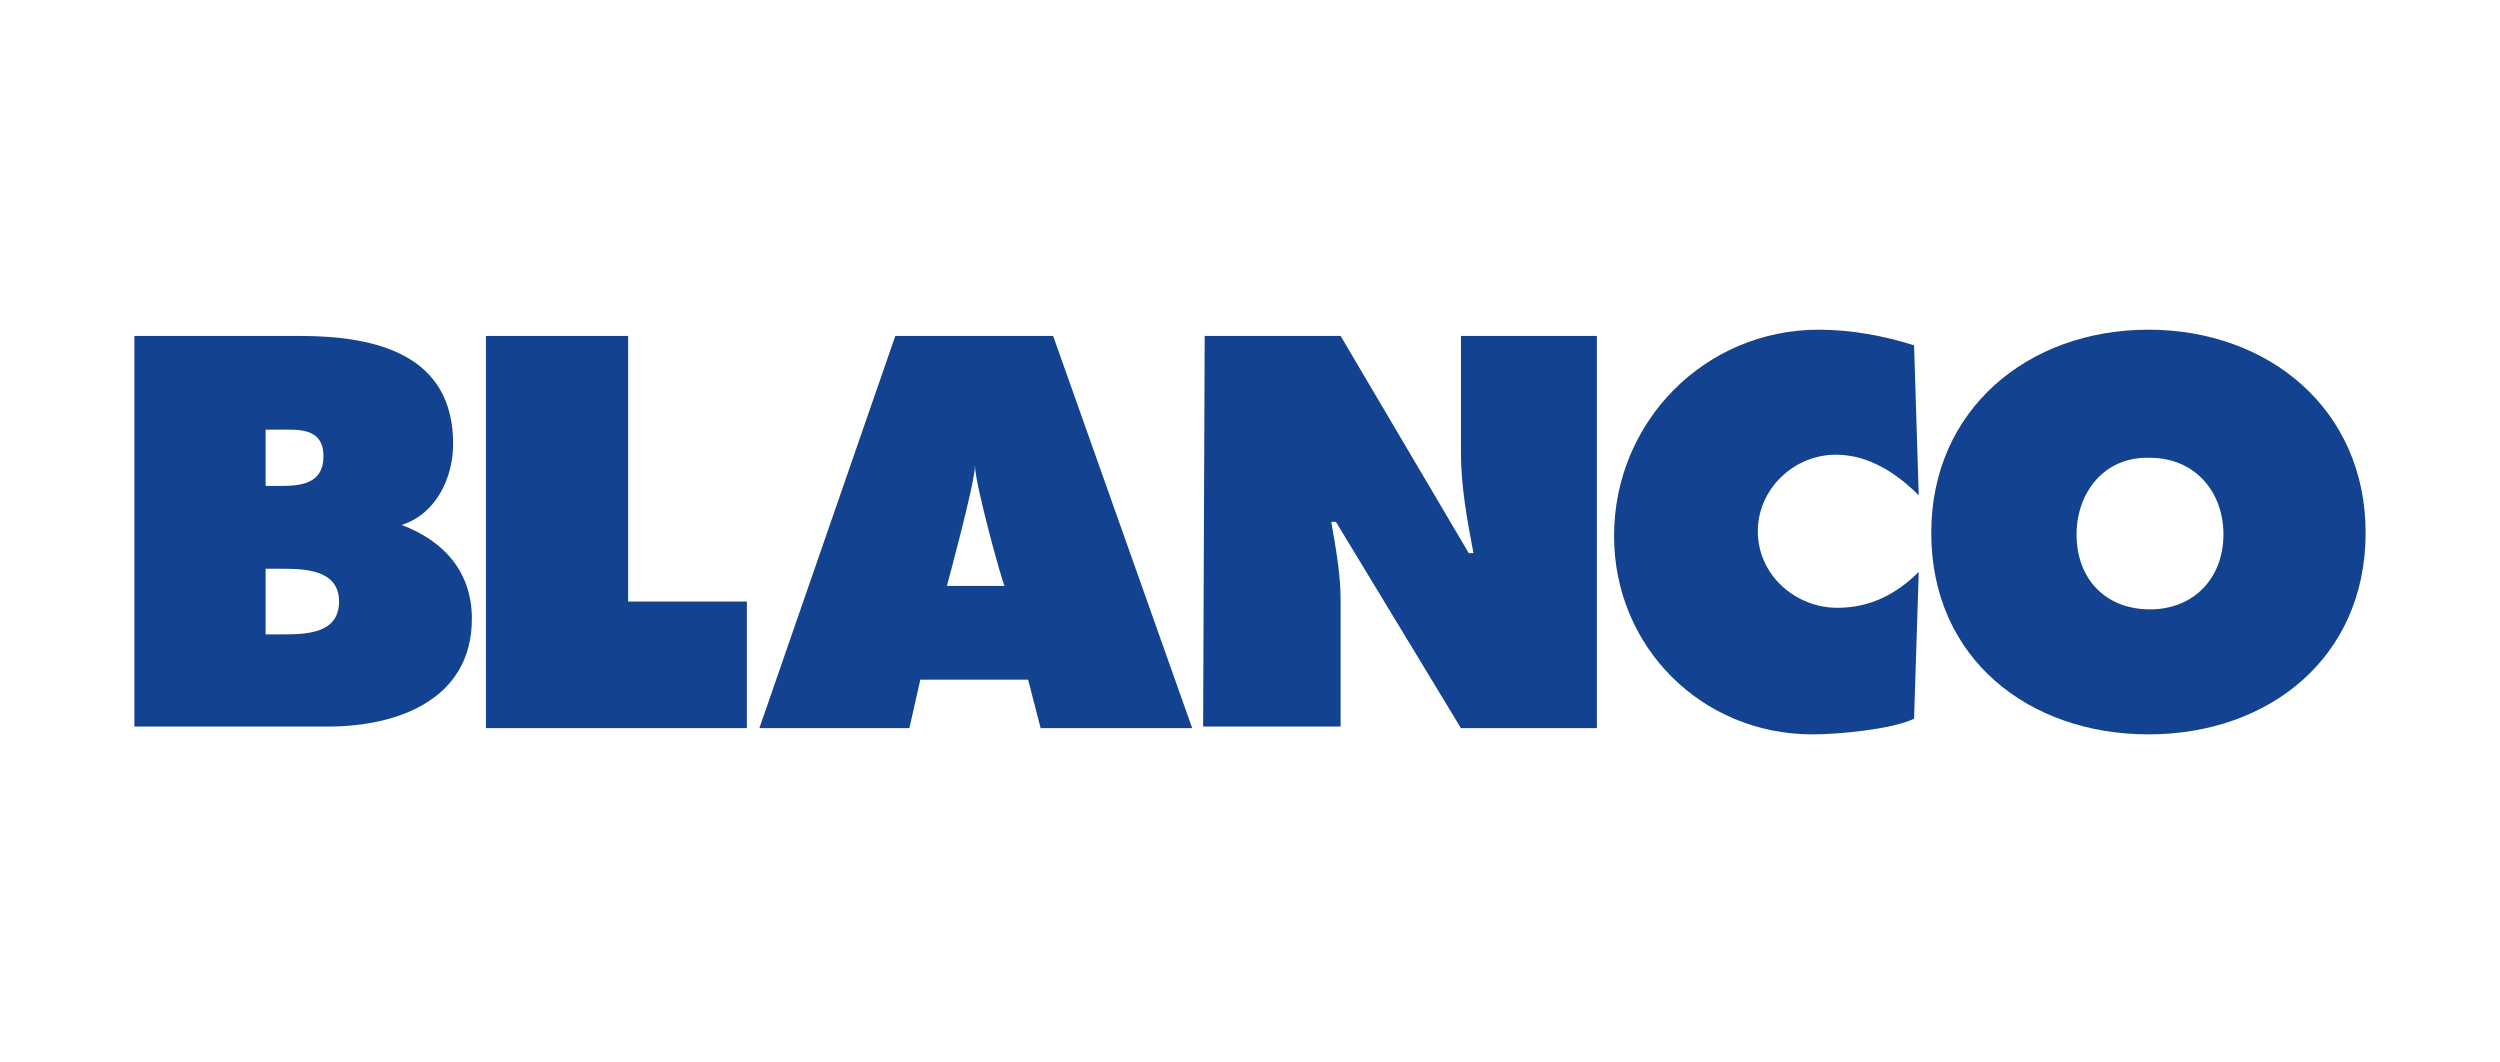
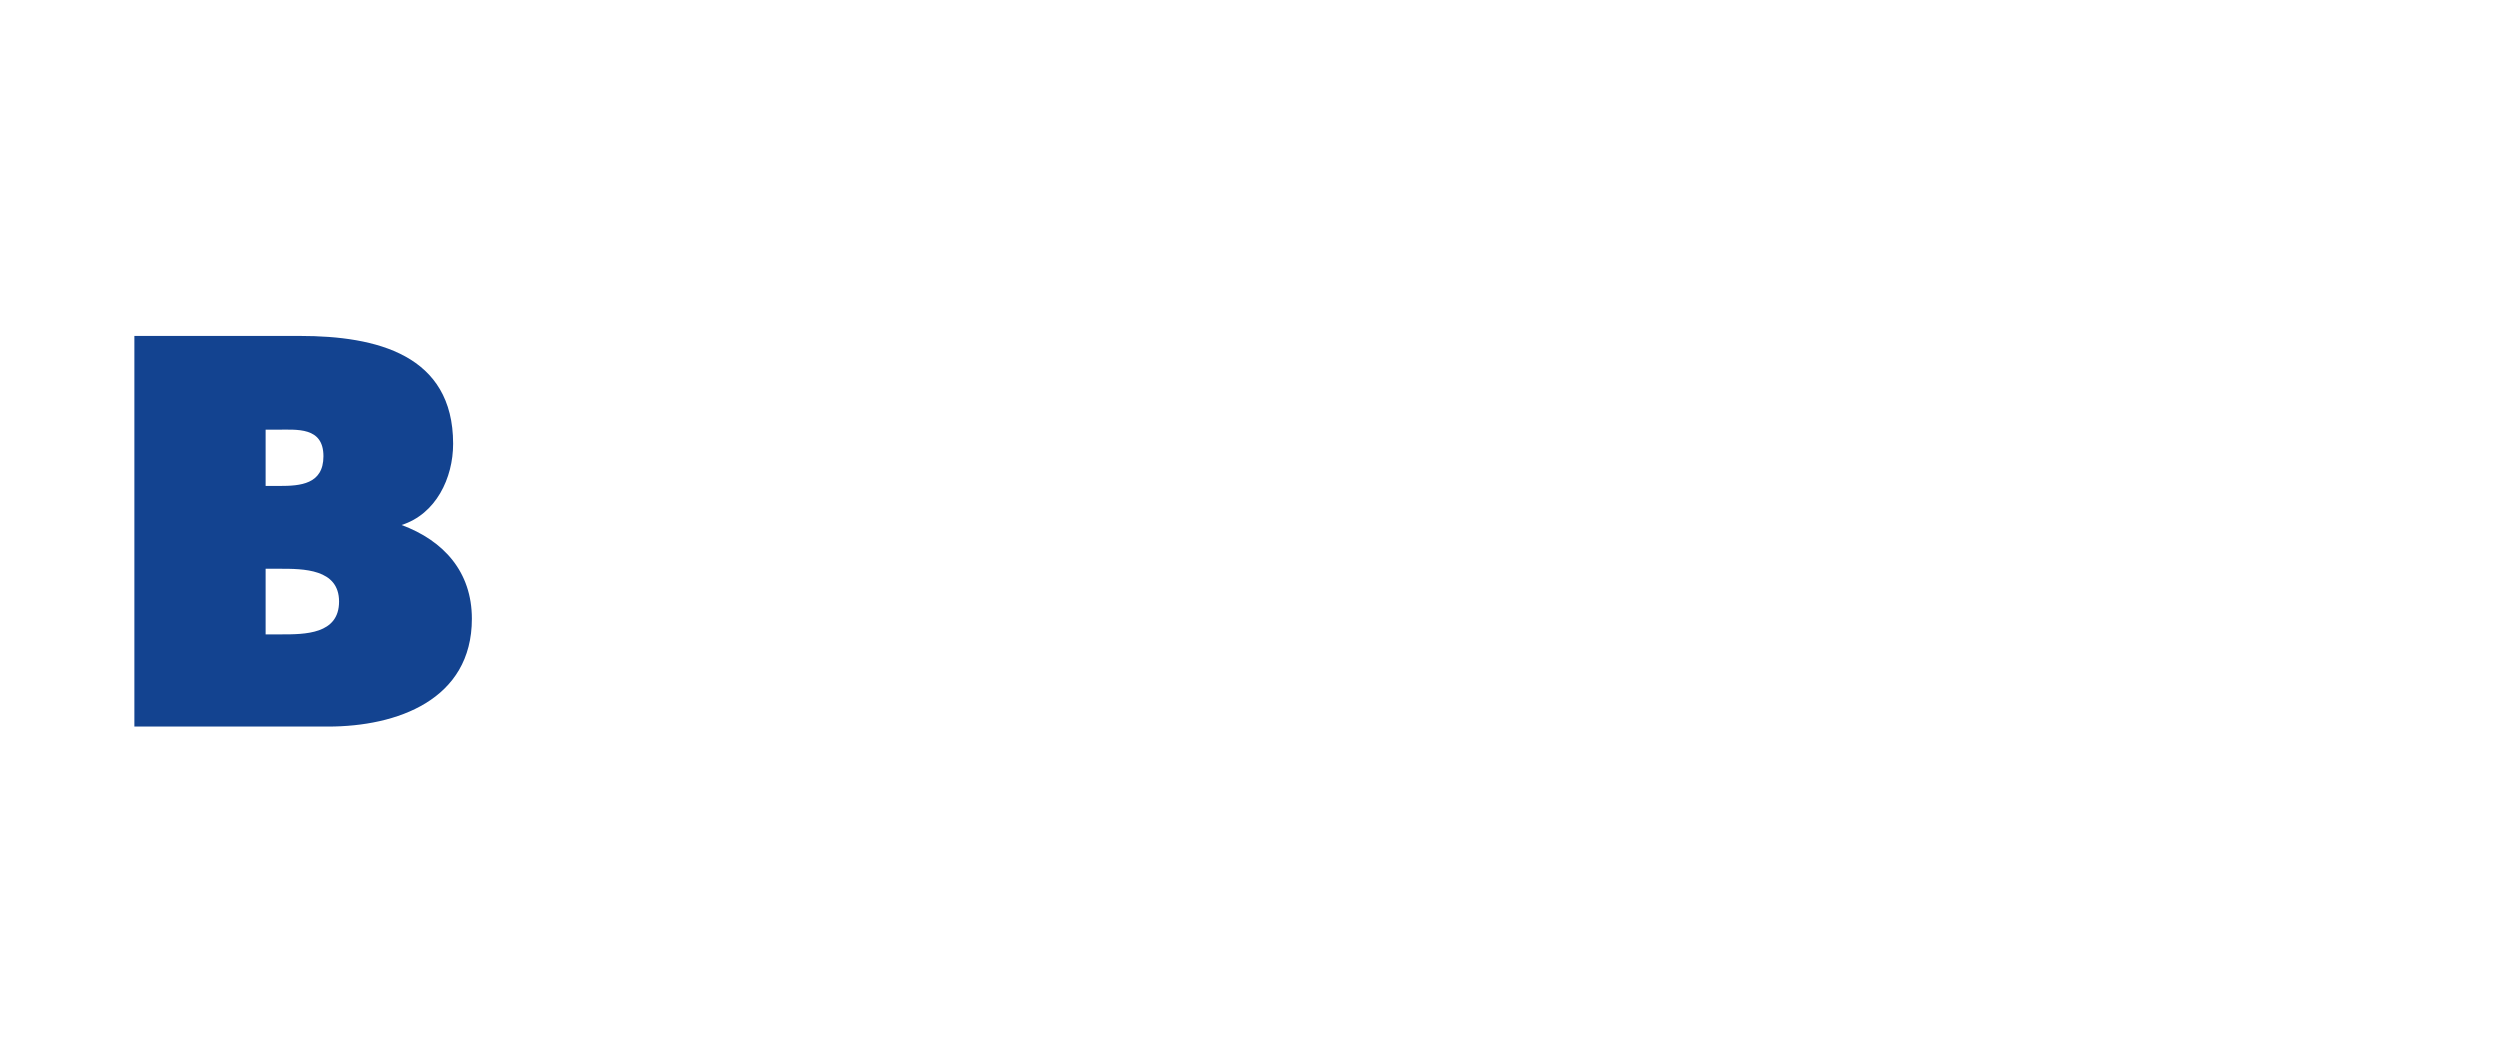
<svg xmlns="http://www.w3.org/2000/svg" version="1.1" id="Layer_1" x="0px" y="0px" viewBox="0 0 160 68" style="enable-background:new 0 0 160 68;" xml:space="preserve">
  <style type="text/css">
	.st0{fill:#134390;}
</style>
  <g>
    <g>
      <path class="st0" d="M8.6,21.5h10.6c4.9,0,9.8,1.2,9.8,6.9c0,2.2-1.1,4.5-3.3,5.2c2.7,1,4.5,3,4.5,6c0,5.2-4.8,6.9-9.2,6.9H8.6    V21.5L8.6,21.5L8.6,21.5z M17.9,31.1c1.3,0,2.8-0.1,2.8-1.9c0-1.9-1.7-1.7-3-1.7H17v3.6H17.9L17.9,31.1L17.9,31.1z M17,40.6h1    c1.5,0,3.7,0,3.7-2.1s-2.3-2.1-3.8-2.1H17V40.6L17,40.6L17,40.6z" />
-       <polygon class="st0" points="31.1,21.5 40.2,21.5 40.2,38.5 47.8,38.5 47.8,46.6 31.1,46.6 31.1,21.5   " />
-       <path class="st0" d="M77.1,21.5h8.7l8.2,13.9h0.3c-0.4-2.1-0.8-4.3-0.8-6.4v-7.5h8.7v25.1h-8.7l-8-13.2h-0.3    c0.3,1.7,0.6,3.4,0.6,5v8.1H77L77.1,21.5L77.1,21.5L77.1,21.5z" />
-       <path class="st0" d="M122.8,31.7c-1.4-1.4-3.2-2.6-5.3-2.6c-2.7,0-5,2.2-5,4.9c0,2.8,2.4,4.9,5.1,4.9c2.1,0,3.8-0.9,5.2-2.3    l-0.3,9.4c-1.5,0.7-4.9,1-6.5,1c-7.1,0-12.7-5.6-12.7-12.7c0-7.3,5.8-13.2,13.1-13.2c2.1,0,4.2,0.4,6.1,1L122.8,31.7L122.8,31.7    L122.8,31.7z" />
-       <path class="st0" d="M151.4,34.1c0,8-6.2,12.9-13.9,12.9c-7.6,0-13.9-4.8-13.9-12.9c0-7.9,6.2-13,13.9-13    C145.2,21.1,151.4,26.2,151.4,34.1L151.4,34.1L151.4,34.1z M132.9,34.2c0,2.9,1.9,4.8,4.7,4.8s4.7-2,4.7-4.8    c0-2.7-1.8-4.9-4.7-4.9C134.6,29.2,132.9,31.6,132.9,34.2L132.9,34.2L132.9,34.2z" />
-       <path class="st0" d="M58.2,46.6h-9.6l8.7-25.1h10.1l8.9,25.1h-9.7l-0.8-3.1h-6.9L58.2,46.6L58.2,46.6L58.2,46.6z M62.4,29.8    c0,1.1-1.8,7.7-1.8,7.7h3.7C64.2,37.5,62.4,31,62.4,29.8L62.4,29.8L62.4,29.8z" />
    </g>
  </g>
</svg>